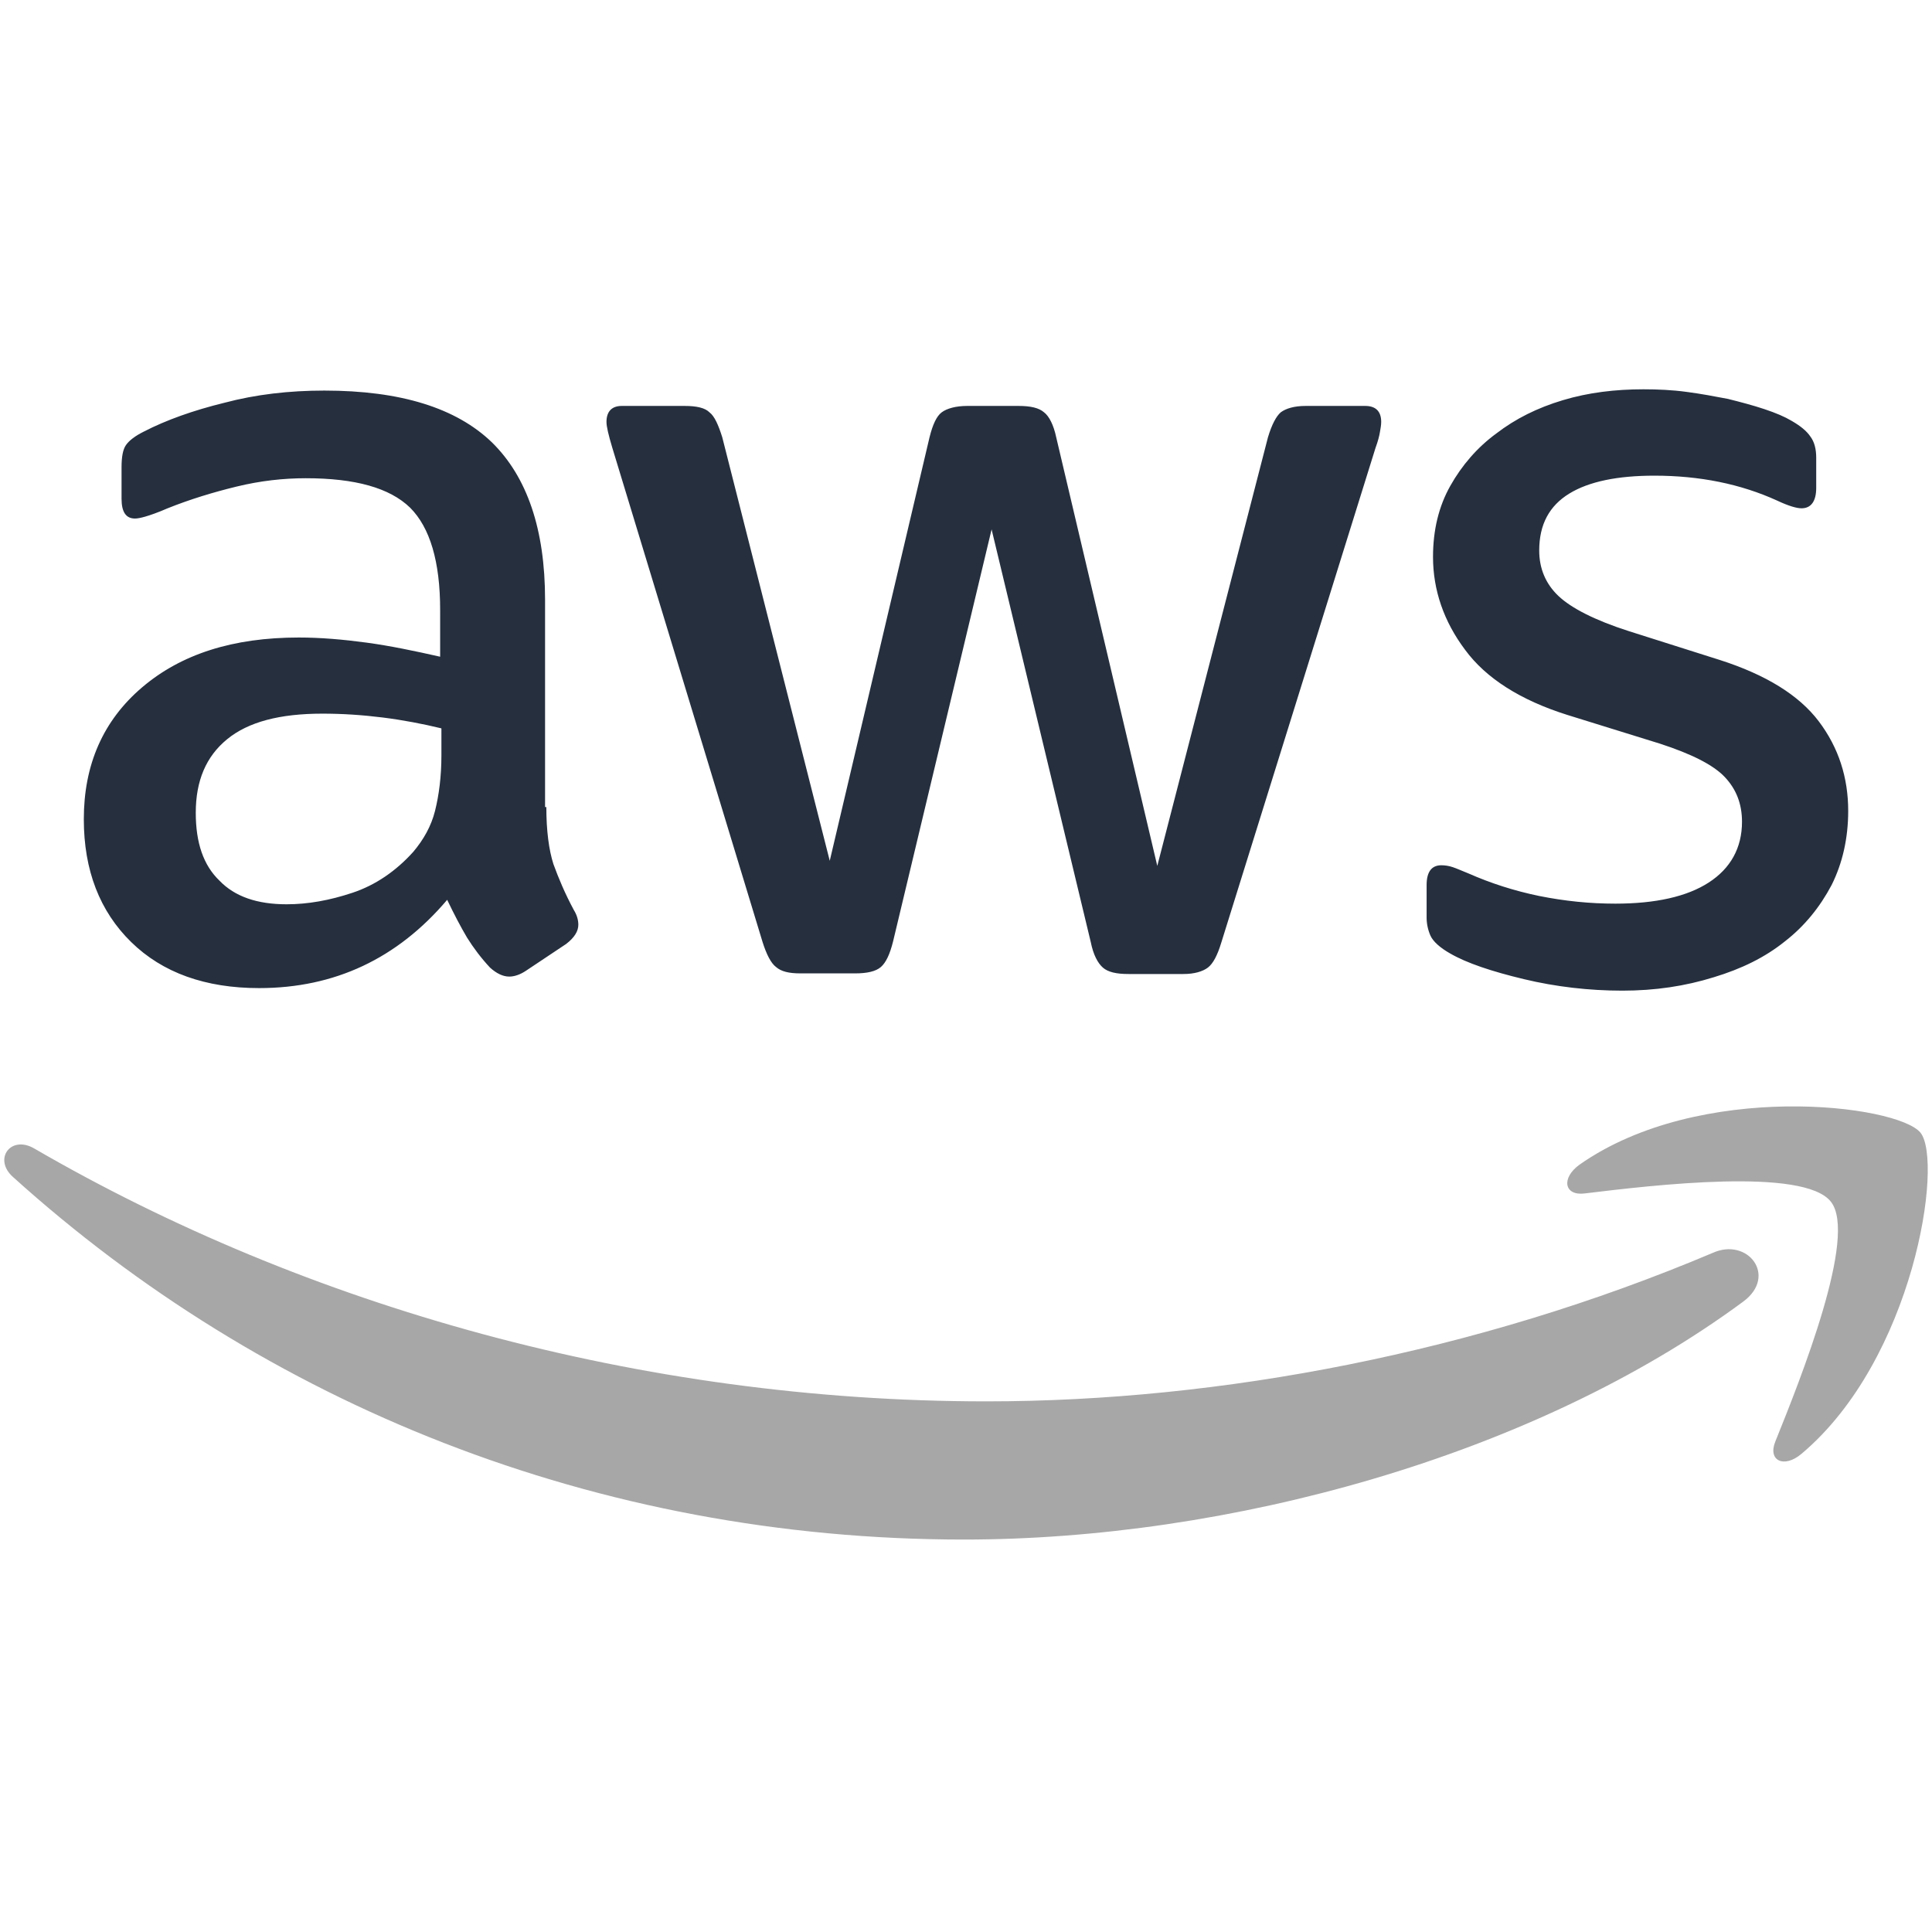
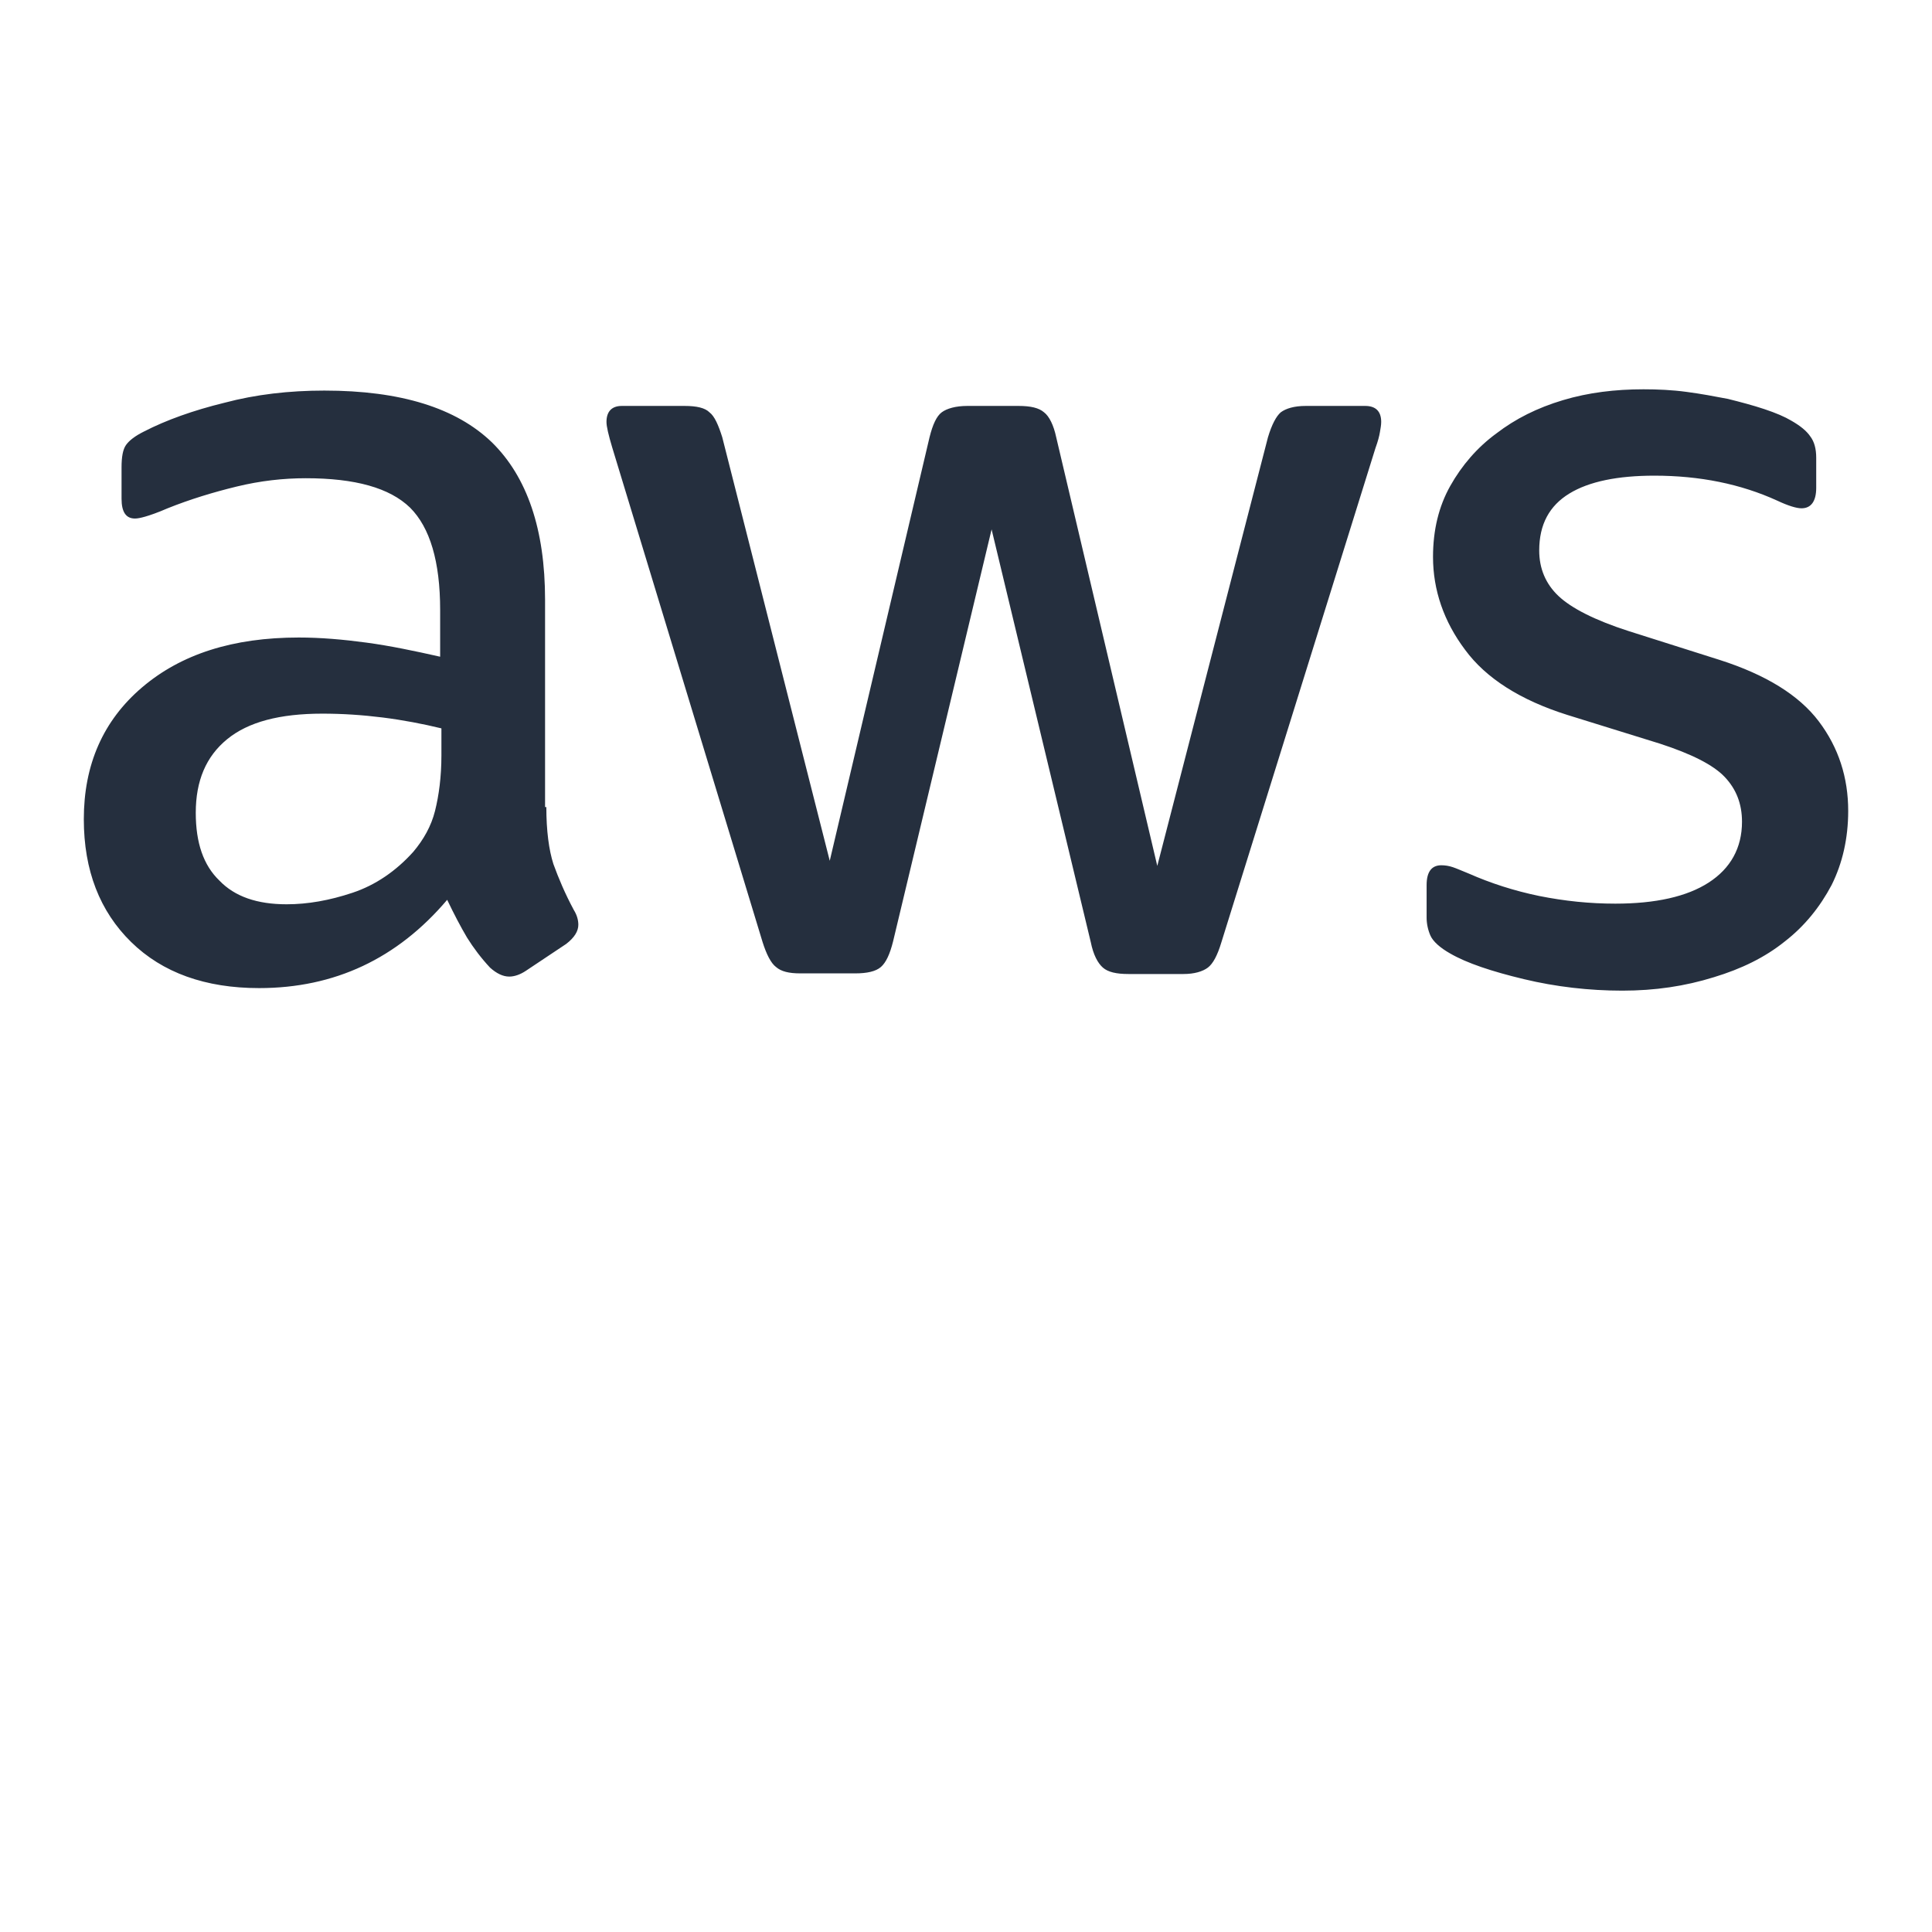
<svg xmlns="http://www.w3.org/2000/svg" width="128" height="128" viewBox="0 0 128 128" fill="none">
  <path d="M36.196 53.469C36.196 55.037 36.366 56.309 36.663 57.241C37.002 58.174 37.426 59.191 38.019 60.293C38.231 60.632 38.316 60.971 38.316 61.268C38.316 61.692 38.061 62.115 37.51 62.539L34.84 64.319C34.459 64.574 34.077 64.701 33.738 64.701C33.314 64.701 32.891 64.489 32.467 64.108C31.873 63.472 31.365 62.794 30.941 62.115C30.517 61.395 30.093 60.59 29.627 59.615C26.321 63.514 22.167 65.464 17.166 65.464C13.606 65.464 10.766 64.447 8.689 62.412C6.612 60.378 5.553 57.665 5.553 54.274C5.553 50.672 6.824 47.747 9.41 45.543C11.995 43.339 15.428 42.237 19.794 42.237C21.235 42.237 22.718 42.364 24.287 42.576C25.855 42.788 27.465 43.127 29.161 43.509V40.415C29.161 37.194 28.483 34.947 27.169 33.633C25.812 32.319 23.524 31.684 20.26 31.684C18.777 31.684 17.251 31.853 15.682 32.235C14.114 32.616 12.588 33.082 11.105 33.676C10.427 33.972 9.918 34.142 9.622 34.227C9.325 34.311 9.113 34.354 8.943 34.354C8.35 34.354 8.053 33.93 8.053 33.04V30.963C8.053 30.285 8.138 29.776 8.35 29.48C8.562 29.183 8.943 28.886 9.537 28.59C11.02 27.827 12.8 27.191 14.877 26.682C16.954 26.131 19.158 25.877 21.489 25.877C26.533 25.877 30.22 27.021 32.594 29.31C34.925 31.599 36.112 35.074 36.112 39.737V53.469H36.196ZM18.988 59.911C20.387 59.911 21.828 59.657 23.354 59.148C24.88 58.64 26.236 57.708 27.381 56.436C28.059 55.631 28.567 54.741 28.822 53.723C29.076 52.706 29.245 51.477 29.245 50.036V48.256C28.016 47.959 26.702 47.705 25.346 47.535C23.99 47.366 22.676 47.281 21.362 47.281C18.522 47.281 16.445 47.832 15.047 48.976C13.648 50.121 12.97 51.731 12.97 53.85C12.97 55.843 13.479 57.326 14.538 58.343C15.555 59.403 17.039 59.911 18.988 59.911ZM53.023 64.489C52.26 64.489 51.751 64.362 51.412 64.065C51.073 63.811 50.777 63.217 50.522 62.412L40.562 29.649C40.308 28.802 40.181 28.25 40.181 27.954C40.181 27.276 40.52 26.894 41.198 26.894H45.351C46.157 26.894 46.708 27.021 47.004 27.318C47.343 27.572 47.598 28.166 47.852 28.971L54.973 57.029L61.584 28.971C61.796 28.123 62.051 27.572 62.39 27.318C62.729 27.064 63.322 26.894 64.085 26.894H67.476C68.281 26.894 68.832 27.021 69.171 27.318C69.51 27.572 69.807 28.166 69.977 28.971L76.673 57.368L84.006 28.971C84.26 28.123 84.557 27.572 84.853 27.318C85.192 27.064 85.743 26.894 86.506 26.894H90.448C91.126 26.894 91.508 27.233 91.508 27.954C91.508 28.166 91.465 28.378 91.423 28.632C91.381 28.886 91.296 29.225 91.126 29.692L80.912 62.455C80.657 63.302 80.361 63.853 80.022 64.108C79.683 64.362 79.132 64.531 78.411 64.531H74.766C73.961 64.531 73.41 64.404 73.071 64.108C72.731 63.811 72.435 63.26 72.265 62.412L65.696 35.074L59.169 62.37C58.957 63.217 58.702 63.768 58.363 64.065C58.024 64.362 57.431 64.489 56.668 64.489H53.023ZM107.487 65.633C105.283 65.633 103.079 65.379 100.959 64.87C98.84 64.362 97.187 63.811 96.085 63.175C95.407 62.794 94.941 62.37 94.771 61.988C94.602 61.607 94.517 61.183 94.517 60.801V58.64C94.517 57.75 94.856 57.326 95.492 57.326C95.746 57.326 96 57.368 96.255 57.453C96.509 57.538 96.891 57.708 97.314 57.877C98.755 58.513 100.324 59.021 101.977 59.361C103.672 59.7 105.325 59.869 107.02 59.869C109.69 59.869 111.767 59.403 113.208 58.47C114.649 57.538 115.412 56.182 115.412 54.444C115.412 53.257 115.031 52.282 114.268 51.477C113.505 50.672 112.064 49.951 109.987 49.273L103.841 47.366C100.747 46.391 98.459 44.95 97.06 43.043C95.661 41.178 94.941 39.101 94.941 36.897C94.941 35.117 95.322 33.548 96.085 32.192C96.848 30.836 97.865 29.649 99.137 28.717C100.408 27.742 101.849 27.021 103.545 26.513C105.24 26.004 107.02 25.792 108.885 25.792C109.818 25.792 110.792 25.835 111.725 25.962C112.7 26.089 113.59 26.259 114.48 26.428C115.328 26.64 116.133 26.852 116.896 27.106C117.659 27.36 118.252 27.615 118.676 27.869C119.269 28.208 119.693 28.547 119.947 28.929C120.202 29.268 120.329 29.734 120.329 30.327V32.319C120.329 33.209 119.99 33.676 119.354 33.676C119.015 33.676 118.464 33.506 117.743 33.167C115.328 32.065 112.615 31.514 109.606 31.514C107.19 31.514 105.283 31.895 103.969 32.701C102.655 33.506 101.977 34.735 101.977 36.473C101.977 37.66 102.4 38.677 103.248 39.482C104.096 40.288 105.664 41.093 107.91 41.813L113.929 43.721C116.981 44.696 119.185 46.052 120.498 47.79C121.812 49.527 122.448 51.519 122.448 53.723C122.448 55.546 122.067 57.199 121.346 58.64C120.583 60.081 119.566 61.352 118.252 62.37C116.938 63.429 115.37 64.192 113.547 64.743C111.64 65.337 109.648 65.633 107.487 65.633Z" fill="#252F3E" />
-   <path d="M115.497 86.232C101.552 96.531 81.293 101.999 63.873 101.999C39.46 101.999 17.462 92.971 0.848 77.967C-0.466 76.78 0.721 75.17 2.289 76.102C20.26 86.529 42.427 92.844 65.356 92.844C80.827 92.844 97.823 89.623 113.462 83.011C115.793 81.951 117.786 84.537 115.497 86.232ZM121.303 79.62C119.523 77.331 109.521 78.518 104.986 79.069C103.629 79.239 103.417 78.052 104.646 77.162C112.615 71.567 125.711 73.178 127.237 75.043C128.763 76.95 126.813 90.046 119.354 96.319C118.209 97.294 117.107 96.786 117.616 95.514C119.311 91.318 123.084 81.866 121.303 79.62Z" fill="#A7A7A7" />
</svg>